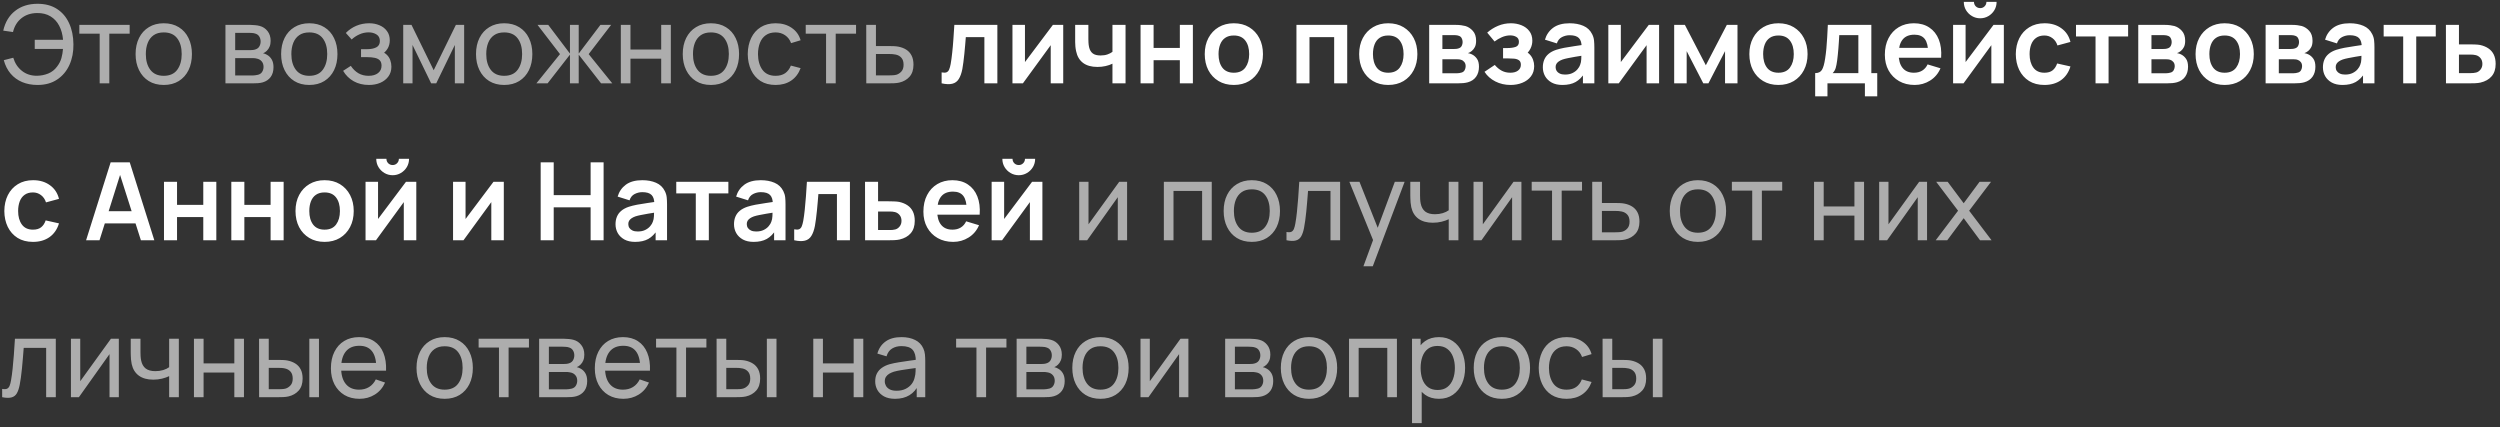
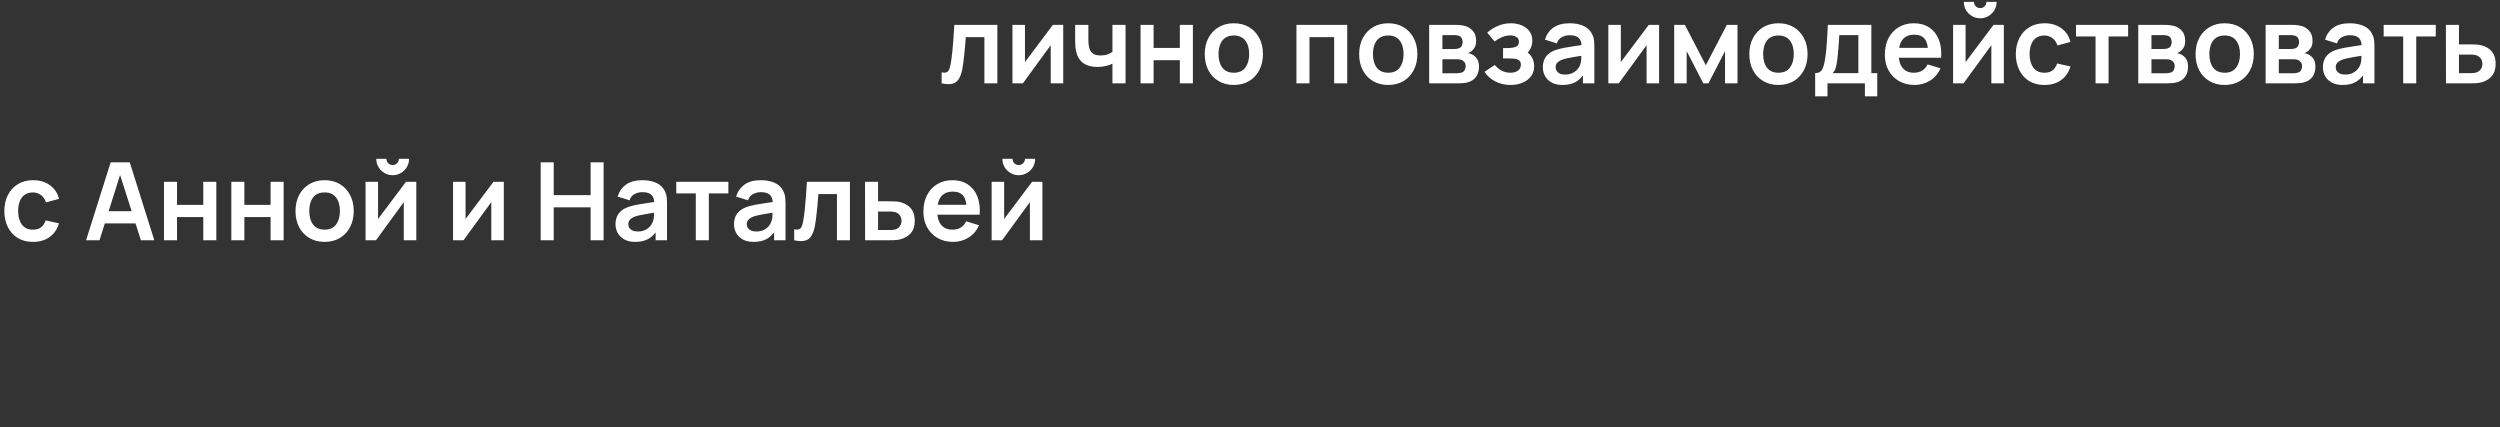
<svg xmlns="http://www.w3.org/2000/svg" width="462" height="79" viewBox="0 0 462 79" fill="none">
  <rect x="0" y="0" width="462" height="79" fill="#333333" stroke="none" />
-   <path d="M6.94 15.7C5.893 15.7 4.947 15.523 4.1 15.17C3.26 14.817 2.55 14.3 1.97 13.62C1.39 12.94 0.967 12.107 0.7 11.12L2.45 10.67C2.757 11.69 3.297 12.503 4.07 13.11C4.843 13.717 5.77 14.013 6.85 14C7.59 13.987 8.283 13.847 8.93 13.58C9.583 13.307 10.12 12.883 10.54 12.31C10.927 11.81 11.197 11.287 11.35 10.74C11.503 10.187 11.6 9.62 11.64 9.04H6.42V7.35H11.65C11.57 6.37 11.333 5.507 10.94 4.76C10.553 4.013 10.017 3.433 9.33 3.02C8.65 2.6 7.823 2.397 6.85 2.41C5.703 2.423 4.74 2.743 3.96 3.37C3.18 3.99 2.66 4.84 2.4 5.92L0.6 5.66C0.96 4.08 1.697 2.86 2.81 2C3.923 1.133 5.3 0.7 6.94 0.7C8.34 0.7 9.53 1.013 10.51 1.64C11.49 2.267 12.24 3.143 12.76 4.27C13.287 5.397 13.557 6.707 13.57 8.2C13.59 9.6 13.343 10.867 12.83 12C12.317 13.133 11.56 14.033 10.56 14.7C9.567 15.367 8.36 15.7 6.94 15.7ZM18.42 15.4V6.22H14.66V4.6H23.96V6.22H20.2V15.4H18.42ZM30.258 15.7C29.184 15.7 28.258 15.457 27.478 14.97C26.704 14.483 26.108 13.81 25.688 12.95C25.268 12.09 25.058 11.103 25.058 9.99C25.058 8.857 25.271 7.863 25.698 7.01C26.125 6.157 26.728 5.493 27.508 5.02C28.288 4.54 29.204 4.3 30.258 4.3C31.338 4.3 32.268 4.543 33.048 5.03C33.828 5.51 34.425 6.18 34.838 7.04C35.258 7.893 35.468 8.877 35.468 9.99C35.468 11.117 35.258 12.11 34.838 12.97C34.418 13.823 33.818 14.493 33.038 14.98C32.258 15.46 31.331 15.7 30.258 15.7ZM30.258 14.01C31.378 14.01 32.211 13.637 32.758 12.89C33.304 12.143 33.578 11.177 33.578 9.99C33.578 8.77 33.301 7.8 32.748 7.08C32.194 6.353 31.364 5.99 30.258 5.99C29.505 5.99 28.884 6.16 28.398 6.5C27.911 6.84 27.548 7.31 27.308 7.91C27.068 8.51 26.948 9.203 26.948 9.99C26.948 11.203 27.228 12.177 27.788 12.91C28.348 13.643 29.171 14.01 30.258 14.01ZM41.663 15.4V4.6H46.263C46.537 4.6 46.83 4.617 47.143 4.65C47.463 4.677 47.753 4.727 48.013 4.8C48.593 4.953 49.07 5.27 49.443 5.75C49.823 6.223 50.013 6.823 50.013 7.55C50.013 7.957 49.95 8.31 49.823 8.61C49.703 8.91 49.53 9.17 49.303 9.39C49.203 9.49 49.093 9.58 48.973 9.66C48.853 9.74 48.733 9.803 48.613 9.85C48.847 9.89 49.083 9.98 49.323 10.12C49.703 10.327 50 10.617 50.213 10.99C50.433 11.363 50.543 11.84 50.543 12.42C50.543 13.153 50.367 13.76 50.013 14.24C49.66 14.713 49.173 15.04 48.553 15.22C48.293 15.293 48.007 15.343 47.693 15.37C47.38 15.39 47.077 15.4 46.783 15.4H41.663ZM43.463 13.95H46.683C46.823 13.95 46.99 13.937 47.183 13.91C47.383 13.883 47.56 13.85 47.713 13.81C48.06 13.71 48.31 13.523 48.463 13.25C48.623 12.977 48.703 12.68 48.703 12.36C48.703 11.933 48.583 11.587 48.343 11.32C48.11 11.053 47.8 10.887 47.413 10.82C47.273 10.78 47.12 10.757 46.953 10.75C46.793 10.743 46.65 10.74 46.523 10.74H43.463V13.95ZM43.463 9.27H46.143C46.33 9.27 46.527 9.26 46.733 9.24C46.94 9.213 47.12 9.17 47.273 9.11C47.58 8.997 47.803 8.81 47.943 8.55C48.09 8.283 48.163 7.993 48.163 7.68C48.163 7.333 48.083 7.03 47.923 6.77C47.77 6.503 47.533 6.32 47.213 6.22C47 6.14 46.76 6.097 46.493 6.09C46.233 6.077 46.067 6.07 45.993 6.07H43.463V9.27ZM57.152 15.7C56.079 15.7 55.152 15.457 54.372 14.97C53.599 14.483 53.002 13.81 52.582 12.95C52.162 12.09 51.952 11.103 51.952 9.99C51.952 8.857 52.166 7.863 52.592 7.01C53.019 6.157 53.622 5.493 54.402 5.02C55.182 4.54 56.099 4.3 57.152 4.3C58.232 4.3 59.162 4.543 59.942 5.03C60.722 5.51 61.319 6.18 61.732 7.04C62.152 7.893 62.362 8.877 62.362 9.99C62.362 11.117 62.152 12.11 61.732 12.97C61.312 13.823 60.712 14.493 59.932 14.98C59.152 15.46 58.226 15.7 57.152 15.7ZM57.152 14.01C58.272 14.01 59.106 13.637 59.652 12.89C60.199 12.143 60.472 11.177 60.472 9.99C60.472 8.77 60.196 7.8 59.642 7.08C59.089 6.353 58.259 5.99 57.152 5.99C56.399 5.99 55.779 6.16 55.292 6.5C54.806 6.84 54.442 7.31 54.202 7.91C53.962 8.51 53.842 9.203 53.842 9.99C53.842 11.203 54.122 12.177 54.682 12.91C55.242 13.643 56.066 14.01 57.152 14.01ZM68.18 15.7C67.114 15.7 66.17 15.47 65.35 15.01C64.53 14.543 63.883 13.903 63.41 13.09L64.83 12.17C65.224 12.763 65.694 13.22 66.24 13.54C66.787 13.853 67.41 14.01 68.11 14.01C68.844 14.01 69.427 13.843 69.86 13.51C70.293 13.17 70.51 12.713 70.51 12.14C70.51 11.713 70.403 11.387 70.19 11.16C69.977 10.933 69.67 10.777 69.27 10.69C68.87 10.603 68.394 10.56 67.84 10.56H66.72V9.09H67.83C68.53 9.09 69.1 8.977 69.54 8.75C69.98 8.523 70.2 8.137 70.2 7.59C70.2 7.03 69.993 6.623 69.58 6.37C69.174 6.11 68.687 5.98 68.12 5.98C67.52 5.98 66.947 6.107 66.4 6.36C65.853 6.607 65.383 6.92 64.99 7.3L63.91 6.09C64.47 5.517 65.114 5.077 65.84 4.77C66.573 4.457 67.37 4.3 68.23 4.3C68.924 4.3 69.557 4.423 70.13 4.67C70.71 4.91 71.17 5.267 71.51 5.74C71.857 6.207 72.03 6.777 72.03 7.45C72.03 8.023 71.897 8.533 71.63 8.98C71.364 9.427 70.97 9.817 70.45 10.15L70.38 9.52C70.82 9.627 71.183 9.823 71.47 10.11C71.763 10.39 71.98 10.723 72.12 11.11C72.26 11.497 72.33 11.9 72.33 12.32C72.33 13.027 72.144 13.633 71.77 14.14C71.403 14.64 70.907 15.027 70.28 15.3C69.653 15.567 68.954 15.7 68.18 15.7ZM74.515 15.4V4.6H76.045L80.145 12.98L84.245 4.6H85.775V15.4H84.055V8.31L80.615 15.4H79.675L76.235 8.31V15.4H74.515ZM93.168 15.7C92.095 15.7 91.168 15.457 90.388 14.97C89.615 14.483 89.018 13.81 88.598 12.95C88.178 12.09 87.968 11.103 87.968 9.99C87.968 8.857 88.181 7.863 88.608 7.01C89.035 6.157 89.638 5.493 90.418 5.02C91.198 4.54 92.115 4.3 93.168 4.3C94.248 4.3 95.178 4.543 95.958 5.03C96.738 5.51 97.335 6.18 97.748 7.04C98.168 7.893 98.378 8.877 98.378 9.99C98.378 11.117 98.168 12.11 97.748 12.97C97.328 13.823 96.728 14.493 95.948 14.98C95.168 15.46 94.241 15.7 93.168 15.7ZM93.168 14.01C94.288 14.01 95.121 13.637 95.668 12.89C96.215 12.143 96.488 11.177 96.488 9.99C96.488 8.77 96.211 7.8 95.658 7.08C95.105 6.353 94.275 5.99 93.168 5.99C92.415 5.99 91.795 6.16 91.308 6.5C90.821 6.84 90.458 7.31 90.218 7.91C89.978 8.51 89.858 9.203 89.858 9.99C89.858 11.203 90.138 12.177 90.698 12.91C91.258 13.643 92.081 14.01 93.168 14.01ZM99.126 15.4L103.486 10L99.336 4.6H101.316L105.326 9.9V4.6H106.946V9.9L110.956 4.6H112.936L108.786 10L113.146 15.4H111.076L106.946 10.1V15.4H105.326V10.1L101.196 15.4H99.126ZM114.73 15.4V4.6H116.51V9.15H122.19V4.6H123.97V15.4H122.19V10.84H116.51V15.4H114.73ZM131.371 15.7C130.298 15.7 129.371 15.457 128.591 14.97C127.818 14.483 127.221 13.81 126.801 12.95C126.381 12.09 126.171 11.103 126.171 9.99C126.171 8.857 126.384 7.863 126.811 7.01C127.238 6.157 127.841 5.493 128.621 5.02C129.401 4.54 130.318 4.3 131.371 4.3C132.451 4.3 133.381 4.543 134.161 5.03C134.941 5.51 135.538 6.18 135.951 7.04C136.371 7.893 136.581 8.877 136.581 9.99C136.581 11.117 136.371 12.11 135.951 12.97C135.531 13.823 134.931 14.493 134.151 14.98C133.371 15.46 132.444 15.7 131.371 15.7ZM131.371 14.01C132.491 14.01 133.324 13.637 133.871 12.89C134.418 12.143 134.691 11.177 134.691 9.99C134.691 8.77 134.414 7.8 133.861 7.08C133.308 6.353 132.478 5.99 131.371 5.99C130.618 5.99 129.998 6.16 129.511 6.5C129.024 6.84 128.661 7.31 128.421 7.91C128.181 8.51 128.061 9.203 128.061 9.99C128.061 11.203 128.341 12.177 128.901 12.91C129.461 13.643 130.284 14.01 131.371 14.01ZM143.333 15.7C142.239 15.7 141.309 15.457 140.543 14.97C139.783 14.477 139.203 13.8 138.803 12.94C138.403 12.08 138.196 11.1 138.183 10C138.196 8.873 138.406 7.883 138.813 7.03C139.226 6.17 139.816 5.5 140.583 5.02C141.349 4.54 142.273 4.3 143.353 4.3C144.493 4.3 145.473 4.58 146.293 5.14C147.119 5.7 147.673 6.467 147.953 7.44L146.193 7.97C145.966 7.343 145.596 6.857 145.083 6.51C144.576 6.163 143.993 5.99 143.333 5.99C142.593 5.99 141.983 6.163 141.503 6.51C141.023 6.85 140.666 7.323 140.433 7.93C140.199 8.53 140.079 9.22 140.073 10C140.086 11.2 140.363 12.17 140.903 12.91C141.449 13.643 142.259 14.01 143.333 14.01C144.039 14.01 144.626 13.85 145.093 13.53C145.559 13.203 145.913 12.733 146.153 12.12L147.953 12.59C147.579 13.597 146.996 14.367 146.203 14.9C145.409 15.433 144.453 15.7 143.333 15.7ZM152.658 15.4V6.22H148.898V4.6H158.198V6.22H154.438V15.4H152.658ZM160.091 15.4L160.081 4.6H161.871V8.51H164.201C164.515 8.51 164.835 8.517 165.161 8.53C165.488 8.543 165.771 8.573 166.011 8.62C166.571 8.727 167.061 8.913 167.481 9.18C167.901 9.447 168.228 9.81 168.461 10.27C168.695 10.723 168.811 11.287 168.811 11.96C168.811 12.893 168.568 13.633 168.081 14.18C167.601 14.72 166.971 15.08 166.191 15.26C165.925 15.32 165.618 15.36 165.271 15.38C164.931 15.393 164.608 15.4 164.301 15.4H160.091ZM161.871 13.93H164.331C164.531 13.93 164.755 13.923 165.001 13.91C165.248 13.897 165.468 13.863 165.661 13.81C166.001 13.71 166.305 13.513 166.571 13.22C166.845 12.927 166.981 12.507 166.981 11.96C166.981 11.407 166.848 10.98 166.581 10.68C166.321 10.38 165.978 10.183 165.551 10.09C165.358 10.043 165.155 10.013 164.941 10C164.728 9.987 164.525 9.98 164.331 9.98H161.871V13.93ZM208.287 33.6V44.4H206.567V36.44L200.907 44.4H199.437V33.6H201.157V41.45L206.827 33.6H208.287ZM215.081 44.4V33.6H223.931V44.4H222.151V35.29H216.861V44.4H215.081ZM231.332 44.7C230.259 44.7 229.332 44.457 228.552 43.97C227.779 43.483 227.182 42.81 226.762 41.95C226.342 41.09 226.132 40.103 226.132 38.99C226.132 37.857 226.345 36.863 226.772 36.01C227.199 35.157 227.802 34.493 228.582 34.02C229.362 33.54 230.279 33.3 231.332 33.3C232.412 33.3 233.342 33.543 234.122 34.03C234.902 34.51 235.499 35.18 235.912 36.04C236.332 36.893 236.542 37.877 236.542 38.99C236.542 40.117 236.332 41.11 235.912 41.97C235.492 42.823 234.892 43.493 234.112 43.98C233.332 44.46 232.405 44.7 231.332 44.7ZM231.332 43.01C232.452 43.01 233.285 42.637 233.832 41.89C234.379 41.143 234.652 40.177 234.652 38.99C234.652 37.77 234.375 36.8 233.822 36.08C233.269 35.353 232.439 34.99 231.332 34.99C230.579 34.99 229.959 35.16 229.472 35.5C228.985 35.84 228.622 36.31 228.382 36.91C228.142 37.51 228.022 38.203 228.022 38.99C228.022 40.203 228.302 41.177 228.862 41.91C229.422 42.643 230.245 43.01 231.332 43.01ZM237.744 44.4V42.87C238.144 42.943 238.447 42.93 238.654 42.83C238.867 42.723 239.024 42.54 239.124 42.28C239.23 42.013 239.317 41.68 239.384 41.28C239.497 40.647 239.594 39.94 239.674 39.16C239.76 38.38 239.837 37.527 239.904 36.6C239.977 35.667 240.044 34.667 240.104 33.6H247.654V44.4H245.874V35.29H241.724C241.684 35.903 241.634 36.533 241.574 37.18C241.52 37.827 241.464 38.457 241.404 39.07C241.344 39.677 241.277 40.243 241.204 40.77C241.137 41.29 241.064 41.74 240.984 42.12C240.857 42.773 240.68 43.297 240.454 43.69C240.227 44.077 239.9 44.327 239.474 44.44C239.047 44.56 238.47 44.547 237.744 44.4ZM251.963 49.2L254.053 43.52L254.083 45.2L249.363 33.6H251.233L254.933 42.93H254.293L257.763 33.6H259.572L253.693 49.2H251.963ZM267.724 44.4V40.51C267.364 40.69 266.928 40.843 266.414 40.97C265.908 41.097 265.364 41.16 264.784 41.16C263.684 41.16 262.798 40.913 262.124 40.42C261.451 39.927 261.011 39.217 260.804 38.29C260.744 38.01 260.701 37.72 260.674 37.42C260.654 37.12 260.641 36.847 260.634 36.6C260.628 36.353 260.624 36.173 260.624 36.06V33.6H262.424V36.06C262.424 36.253 262.431 36.493 262.444 36.78C262.458 37.06 262.491 37.333 262.544 37.6C262.678 38.26 262.954 38.757 263.374 39.09C263.801 39.423 264.401 39.59 265.174 39.59C265.694 39.59 266.174 39.523 266.614 39.39C267.054 39.257 267.424 39.08 267.724 38.86V33.6H269.514V44.4H267.724ZM281.158 33.6V44.4H279.438V36.44L273.778 44.4H272.308V33.6H274.028V41.45L279.698 33.6H281.158ZM286.819 44.4V35.22H283.059V33.6H292.359V35.22H288.599V44.4H286.819ZM294.252 44.4L294.242 33.6H296.032V37.51H298.362C298.675 37.51 298.995 37.517 299.322 37.53C299.648 37.543 299.932 37.573 300.172 37.62C300.732 37.727 301.222 37.913 301.642 38.18C302.062 38.447 302.388 38.81 302.622 39.27C302.855 39.723 302.972 40.287 302.972 40.96C302.972 41.893 302.728 42.633 302.242 43.18C301.762 43.72 301.132 44.08 300.352 44.26C300.085 44.32 299.778 44.36 299.432 44.38C299.092 44.393 298.768 44.4 298.462 44.4H294.252ZM296.032 42.93H298.492C298.692 42.93 298.915 42.923 299.162 42.91C299.408 42.897 299.628 42.863 299.822 42.81C300.162 42.71 300.465 42.513 300.732 42.22C301.005 41.927 301.142 41.507 301.142 40.96C301.142 40.407 301.008 39.98 300.742 39.68C300.482 39.38 300.138 39.183 299.712 39.09C299.518 39.043 299.315 39.013 299.102 39C298.888 38.987 298.685 38.98 298.492 38.98H296.032V42.93ZM313.773 44.7C312.7 44.7 311.773 44.457 310.993 43.97C310.22 43.483 309.623 42.81 309.203 41.95C308.783 41.09 308.573 40.103 308.573 38.99C308.573 37.857 308.787 36.863 309.213 36.01C309.64 35.157 310.243 34.493 311.023 34.02C311.803 33.54 312.72 33.3 313.773 33.3C314.853 33.3 315.783 33.543 316.563 34.03C317.343 34.51 317.94 35.18 318.353 36.04C318.773 36.893 318.983 37.877 318.983 38.99C318.983 40.117 318.773 41.11 318.353 41.97C317.933 42.823 317.333 43.493 316.553 43.98C315.773 44.46 314.847 44.7 313.773 44.7ZM313.773 43.01C314.893 43.01 315.727 42.637 316.273 41.89C316.82 41.143 317.093 40.177 317.093 38.99C317.093 37.77 316.817 36.8 316.263 36.08C315.71 35.353 314.88 34.99 313.773 34.99C313.02 34.99 312.4 35.16 311.913 35.5C311.427 35.84 311.063 36.31 310.823 36.91C310.583 37.51 310.463 38.203 310.463 38.99C310.463 40.203 310.743 41.177 311.303 41.91C311.863 42.643 312.687 43.01 313.773 43.01ZM323.811 44.4V35.22H320.051V33.6H329.351V35.22H325.591V44.4H323.811ZM335.238 44.4V33.6H337.018V38.15H342.698V33.6H344.478V44.4H342.698V39.84H337.018V44.4H335.238ZM356.119 33.6V44.4H354.399V36.44L348.739 44.4H347.269V33.6H348.989V41.45L354.659 33.6H356.119ZM357.72 44.4L361.85 38.94L357.81 33.6H359.93L362.89 37.56L365.82 33.6H367.94L363.9 38.94L368.04 44.4H365.91L362.89 40.32L359.85 44.4H357.72ZM0.4 73.4V71.87C0.8 71.943 1.103 71.93 1.31 71.83C1.523 71.723 1.68 71.54 1.78 71.28C1.887 71.013 1.973 70.68 2.04 70.28C2.153 69.647 2.25 68.94 2.33 68.16C2.417 67.38 2.493 66.527 2.56 65.6C2.633 64.667 2.7 63.667 2.76 62.6H10.31V73.4H8.53V64.29H4.38C4.34 64.903 4.29 65.533 4.23 66.18C4.177 66.827 4.12 67.457 4.06 68.07C4 68.677 3.933 69.243 3.86 69.77C3.793 70.29 3.72 70.74 3.64 71.12C3.513 71.773 3.337 72.297 3.11 72.69C2.883 73.077 2.557 73.327 2.13 73.44C1.703 73.56 1.127 73.547 0.4 73.4ZM21.959 62.6V73.4H20.239V65.44L14.579 73.4H13.109V62.6H14.829V70.45L20.499 62.6H21.959ZM31.259 73.4V69.51C30.899 69.69 30.463 69.843 29.949 69.97C29.443 70.097 28.899 70.16 28.319 70.16C27.219 70.16 26.333 69.913 25.659 69.42C24.986 68.927 24.546 68.217 24.339 67.29C24.279 67.01 24.236 66.72 24.209 66.42C24.189 66.12 24.176 65.847 24.169 65.6C24.163 65.353 24.159 65.173 24.159 65.06V62.6H25.959V65.06C25.959 65.253 25.966 65.493 25.979 65.78C25.993 66.06 26.026 66.333 26.079 66.6C26.213 67.26 26.489 67.757 26.909 68.09C27.336 68.423 27.936 68.59 28.709 68.59C29.229 68.59 29.709 68.523 30.149 68.39C30.589 68.257 30.959 68.08 31.259 67.86V62.6H33.049V73.4H31.259ZM35.843 73.4V62.6H37.623V67.15H43.303V62.6H45.083V73.4H43.303V68.84H37.623V73.4H35.843ZM47.884 73.4L47.874 62.6H49.664V66.51H51.314C51.628 66.51 51.948 66.517 52.274 66.53C52.601 66.543 52.884 66.573 53.124 66.62C53.684 66.733 54.174 66.923 54.594 67.19C55.014 67.457 55.341 67.817 55.574 68.27C55.808 68.723 55.924 69.287 55.924 69.96C55.924 70.893 55.681 71.633 55.194 72.18C54.714 72.72 54.084 73.08 53.304 73.26C53.038 73.32 52.731 73.36 52.384 73.38C52.044 73.393 51.721 73.4 51.414 73.4H47.884ZM49.664 71.93H51.444C51.644 71.93 51.868 71.923 52.114 71.91C52.361 71.897 52.581 71.863 52.774 71.81C53.114 71.71 53.418 71.513 53.684 71.22C53.958 70.927 54.094 70.507 54.094 69.96C54.094 69.407 53.961 68.98 53.694 68.68C53.434 68.38 53.091 68.183 52.664 68.09C52.471 68.043 52.268 68.013 52.054 68C51.841 67.987 51.638 67.98 51.444 67.98H49.664V71.93ZM57.164 73.4V62.6H58.944V73.4H57.164ZM66.432 73.7C65.372 73.7 64.445 73.467 63.652 73C62.865 72.527 62.252 71.87 61.812 71.03C61.372 70.183 61.152 69.197 61.152 68.07C61.152 66.89 61.368 65.87 61.802 65.01C62.235 64.143 62.838 63.477 63.612 63.01C64.392 62.537 65.305 62.3 66.352 62.3C67.438 62.3 68.362 62.55 69.122 63.05C69.888 63.55 70.462 64.263 70.842 65.19C71.228 66.117 71.395 67.22 71.342 68.5H69.542V67.86C69.522 66.533 69.252 65.543 68.732 64.89C68.212 64.23 67.438 63.9 66.412 63.9C65.312 63.9 64.475 64.253 63.902 64.96C63.328 65.667 63.042 66.68 63.042 68C63.042 69.273 63.328 70.26 63.902 70.96C64.475 71.66 65.292 72.01 66.352 72.01C67.065 72.01 67.685 71.847 68.212 71.52C68.738 71.193 69.152 70.723 69.452 70.11L71.162 70.7C70.742 71.653 70.108 72.393 69.262 72.92C68.422 73.44 67.478 73.7 66.432 73.7ZM62.442 68.5V67.07H70.422V68.5H62.442ZM82.172 73.7C81.099 73.7 80.172 73.457 79.392 72.97C78.618 72.483 78.022 71.81 77.602 70.95C77.182 70.09 76.972 69.103 76.972 67.99C76.972 66.857 77.185 65.863 77.612 65.01C78.038 64.157 78.642 63.493 79.422 63.02C80.202 62.54 81.118 62.3 82.172 62.3C83.252 62.3 84.182 62.543 84.962 63.03C85.742 63.51 86.338 64.18 86.752 65.04C87.172 65.893 87.382 66.877 87.382 67.99C87.382 69.117 87.172 70.11 86.752 70.97C86.332 71.823 85.732 72.493 84.952 72.98C84.172 73.46 83.245 73.7 82.172 73.7ZM82.172 72.01C83.292 72.01 84.125 71.637 84.672 70.89C85.219 70.143 85.492 69.177 85.492 67.99C85.492 66.77 85.215 65.8 84.662 65.08C84.109 64.353 83.278 63.99 82.172 63.99C81.418 63.99 80.799 64.16 80.312 64.5C79.825 64.84 79.462 65.31 79.222 65.91C78.982 66.51 78.862 67.203 78.862 67.99C78.862 69.203 79.142 70.177 79.702 70.91C80.262 71.643 81.085 72.01 82.172 72.01ZM92.209 73.4V64.22H88.449V62.6H97.749V64.22H93.989V73.4H92.209ZM99.632 73.4V62.6H104.232C104.506 62.6 104.799 62.617 105.112 62.65C105.432 62.677 105.722 62.727 105.982 62.8C106.562 62.953 107.039 63.27 107.412 63.75C107.792 64.223 107.982 64.823 107.982 65.55C107.982 65.957 107.919 66.31 107.792 66.61C107.672 66.91 107.499 67.17 107.272 67.39C107.172 67.49 107.062 67.58 106.942 67.66C106.822 67.74 106.702 67.803 106.582 67.85C106.816 67.89 107.052 67.98 107.292 68.12C107.672 68.327 107.969 68.617 108.182 68.99C108.402 69.363 108.512 69.84 108.512 70.42C108.512 71.153 108.336 71.76 107.982 72.24C107.629 72.713 107.142 73.04 106.522 73.22C106.262 73.293 105.976 73.343 105.662 73.37C105.349 73.39 105.046 73.4 104.752 73.4H99.632ZM101.432 71.95H104.652C104.792 71.95 104.959 71.937 105.152 71.91C105.352 71.883 105.529 71.85 105.682 71.81C106.029 71.71 106.279 71.523 106.432 71.25C106.592 70.977 106.672 70.68 106.672 70.36C106.672 69.933 106.552 69.587 106.312 69.32C106.079 69.053 105.769 68.887 105.382 68.82C105.242 68.78 105.089 68.757 104.922 68.75C104.762 68.743 104.619 68.74 104.492 68.74H101.432V71.95ZM101.432 67.27H104.112C104.299 67.27 104.496 67.26 104.702 67.24C104.909 67.213 105.089 67.17 105.242 67.11C105.549 66.997 105.772 66.81 105.912 66.55C106.059 66.283 106.132 65.993 106.132 65.68C106.132 65.333 106.052 65.03 105.892 64.77C105.739 64.503 105.502 64.32 105.182 64.22C104.969 64.14 104.729 64.097 104.462 64.09C104.202 64.077 104.036 64.07 103.962 64.07H101.432V67.27ZM115.201 73.7C114.141 73.7 113.214 73.467 112.421 73C111.634 72.527 111.021 71.87 110.581 71.03C110.141 70.183 109.921 69.197 109.921 68.07C109.921 66.89 110.138 65.87 110.571 65.01C111.004 64.143 111.608 63.477 112.381 63.01C113.161 62.537 114.074 62.3 115.121 62.3C116.208 62.3 117.131 62.55 117.891 63.05C118.658 63.55 119.231 64.263 119.611 65.19C119.998 66.117 120.164 67.22 120.111 68.5H118.311V67.86C118.291 66.533 118.021 65.543 117.501 64.89C116.981 64.23 116.208 63.9 115.181 63.9C114.081 63.9 113.244 64.253 112.671 64.96C112.098 65.667 111.811 66.68 111.811 68C111.811 69.273 112.098 70.26 112.671 70.96C113.244 71.66 114.061 72.01 115.121 72.01C115.834 72.01 116.454 71.847 116.981 71.52C117.508 71.193 117.921 70.723 118.221 70.11L119.931 70.7C119.511 71.653 118.878 72.393 118.031 72.92C117.191 73.44 116.248 73.7 115.201 73.7ZM111.211 68.5V67.07H119.191V68.5H111.211ZM125.002 73.4V64.22H121.242V62.6H130.542V64.22H126.782V73.4H125.002ZM132.435 73.4L132.425 62.6H134.215V66.51H135.865C136.178 66.51 136.498 66.517 136.825 66.53C137.152 66.543 137.435 66.573 137.675 66.62C138.235 66.733 138.725 66.923 139.145 67.19C139.565 67.457 139.892 67.817 140.125 68.27C140.358 68.723 140.475 69.287 140.475 69.96C140.475 70.893 140.232 71.633 139.745 72.18C139.265 72.72 138.635 73.08 137.855 73.26C137.588 73.32 137.282 73.36 136.935 73.38C136.595 73.393 136.272 73.4 135.965 73.4H132.435ZM134.215 71.93H135.995C136.195 71.93 136.418 71.923 136.665 71.91C136.912 71.897 137.132 71.863 137.325 71.81C137.665 71.71 137.968 71.513 138.235 71.22C138.508 70.927 138.645 70.507 138.645 69.96C138.645 69.407 138.512 68.98 138.245 68.68C137.985 68.38 137.642 68.183 137.215 68.09C137.022 68.043 136.818 68.013 136.605 68C136.392 67.987 136.188 67.98 135.995 67.98H134.215V71.93ZM141.715 73.4V62.6H143.495V73.4H141.715ZM150.296 73.4V62.6H152.076V67.15H157.756V62.6H159.536V73.4H157.756V68.84H152.076V73.4H150.296ZM165.408 73.7C164.601 73.7 163.924 73.553 163.378 73.26C162.838 72.96 162.428 72.567 162.148 72.08C161.874 71.593 161.738 71.06 161.738 70.48C161.738 69.913 161.844 69.423 162.058 69.01C162.278 68.59 162.584 68.243 162.978 67.97C163.371 67.69 163.841 67.47 164.388 67.31C164.901 67.17 165.474 67.05 166.108 66.95C166.748 66.843 167.394 66.747 168.048 66.66C168.701 66.573 169.311 66.49 169.878 66.41L169.238 66.78C169.258 65.82 169.064 65.11 168.658 64.65C168.258 64.19 167.564 63.96 166.578 63.96C165.924 63.96 165.351 64.11 164.858 64.41C164.371 64.703 164.028 65.183 163.828 65.85L162.138 65.34C162.398 64.393 162.901 63.65 163.648 63.11C164.394 62.57 165.378 62.3 166.598 62.3C167.578 62.3 168.418 62.477 169.118 62.83C169.824 63.177 170.331 63.703 170.638 64.41C170.791 64.743 170.888 65.107 170.928 65.5C170.968 65.887 170.987 66.293 170.987 66.72V73.4H169.408V70.81L169.778 71.05C169.371 71.923 168.801 72.583 168.068 73.03C167.341 73.477 166.454 73.7 165.408 73.7ZM165.678 72.21C166.318 72.21 166.871 72.097 167.338 71.87C167.811 71.637 168.191 71.333 168.478 70.96C168.764 70.58 168.951 70.167 169.038 69.72C169.138 69.387 169.191 69.017 169.198 68.61C169.211 68.197 169.218 67.88 169.218 67.66L169.838 67.93C169.258 68.01 168.688 68.087 168.128 68.16C167.568 68.233 167.038 68.313 166.538 68.4C166.038 68.48 165.588 68.577 165.188 68.69C164.894 68.783 164.618 68.903 164.358 69.05C164.104 69.197 163.898 69.387 163.738 69.62C163.584 69.847 163.507 70.13 163.507 70.47C163.507 70.763 163.581 71.043 163.728 71.31C163.881 71.577 164.114 71.793 164.428 71.96C164.748 72.127 165.164 72.21 165.678 72.21ZM180.451 73.4V64.22H176.691V62.6H185.991V64.22H182.231V73.4H180.451ZM187.874 73.4V62.6H192.474C192.748 62.6 193.041 62.617 193.354 62.65C193.674 62.677 193.964 62.727 194.224 62.8C194.804 62.953 195.281 63.27 195.654 63.75C196.034 64.223 196.224 64.823 196.224 65.55C196.224 65.957 196.161 66.31 196.034 66.61C195.914 66.91 195.741 67.17 195.514 67.39C195.414 67.49 195.304 67.58 195.184 67.66C195.064 67.74 194.944 67.803 194.824 67.85C195.058 67.89 195.294 67.98 195.534 68.12C195.914 68.327 196.211 68.617 196.424 68.99C196.644 69.363 196.754 69.84 196.754 70.42C196.754 71.153 196.578 71.76 196.224 72.24C195.871 72.713 195.384 73.04 194.764 73.22C194.504 73.293 194.218 73.343 193.904 73.37C193.591 73.39 193.288 73.4 192.994 73.4H187.874ZM189.674 71.95H192.894C193.034 71.95 193.201 71.937 193.394 71.91C193.594 71.883 193.771 71.85 193.924 71.81C194.271 71.71 194.521 71.523 194.674 71.25C194.834 70.977 194.914 70.68 194.914 70.36C194.914 69.933 194.794 69.587 194.554 69.32C194.321 69.053 194.011 68.887 193.624 68.82C193.484 68.78 193.331 68.757 193.164 68.75C193.004 68.743 192.861 68.74 192.734 68.74H189.674V71.95ZM189.674 67.27H192.354C192.541 67.27 192.738 67.26 192.944 67.24C193.151 67.213 193.331 67.17 193.484 67.11C193.791 66.997 194.014 66.81 194.154 66.55C194.301 66.283 194.374 65.993 194.374 65.68C194.374 65.333 194.294 65.03 194.134 64.77C193.981 64.503 193.744 64.32 193.424 64.22C193.211 64.14 192.971 64.097 192.704 64.09C192.444 64.077 192.278 64.07 192.204 64.07H189.674V67.27ZM203.363 73.7C202.29 73.7 201.363 73.457 200.583 72.97C199.81 72.483 199.213 71.81 198.793 70.95C198.373 70.09 198.163 69.103 198.163 67.99C198.163 66.857 198.377 65.863 198.803 65.01C199.23 64.157 199.833 63.493 200.613 63.02C201.393 62.54 202.31 62.3 203.363 62.3C204.443 62.3 205.373 62.543 206.153 63.03C206.933 63.51 207.53 64.18 207.943 65.04C208.363 65.893 208.573 66.877 208.573 67.99C208.573 69.117 208.363 70.11 207.943 70.97C207.523 71.823 206.923 72.493 206.143 72.98C205.363 73.46 204.437 73.7 203.363 73.7ZM203.363 72.01C204.483 72.01 205.317 71.637 205.863 70.89C206.41 70.143 206.683 69.177 206.683 67.99C206.683 66.77 206.407 65.8 205.853 65.08C205.3 64.353 204.47 63.99 203.363 63.99C202.61 63.99 201.99 64.16 201.503 64.5C201.017 64.84 200.653 65.31 200.413 65.91C200.173 66.51 200.053 67.203 200.053 67.99C200.053 69.203 200.333 70.177 200.893 70.91C201.453 71.643 202.277 72.01 203.363 72.01ZM219.615 62.6V73.4H217.895V65.44L212.235 73.4H210.765V62.6H212.485V70.45L218.155 62.6H219.615ZM226.41 73.4V62.6H231.01C231.283 62.6 231.576 62.617 231.89 62.65C232.21 62.677 232.5 62.727 232.76 62.8C233.34 62.953 233.816 63.27 234.19 63.75C234.57 64.223 234.76 64.823 234.76 65.55C234.76 65.957 234.696 66.31 234.57 66.61C234.45 66.91 234.276 67.17 234.05 67.39C233.95 67.49 233.84 67.58 233.72 67.66C233.6 67.74 233.48 67.803 233.36 67.85C233.593 67.89 233.83 67.98 234.07 68.12C234.45 68.327 234.746 68.617 234.96 68.99C235.18 69.363 235.29 69.84 235.29 70.42C235.29 71.153 235.113 71.76 234.76 72.24C234.406 72.713 233.92 73.04 233.3 73.22C233.04 73.293 232.753 73.343 232.44 73.37C232.126 73.39 231.823 73.4 231.53 73.4H226.41ZM228.21 71.95H231.43C231.57 71.95 231.736 71.937 231.93 71.91C232.13 71.883 232.306 71.85 232.46 71.81C232.806 71.71 233.056 71.523 233.21 71.25C233.37 70.977 233.45 70.68 233.45 70.36C233.45 69.933 233.33 69.587 233.09 69.32C232.856 69.053 232.546 68.887 232.16 68.82C232.02 68.78 231.866 68.757 231.7 68.75C231.54 68.743 231.396 68.74 231.27 68.74H228.21V71.95ZM228.21 67.27H230.89C231.076 67.27 231.273 67.26 231.48 67.24C231.686 67.213 231.866 67.17 232.02 67.11C232.326 66.997 232.55 66.81 232.69 66.55C232.836 66.283 232.91 65.993 232.91 65.68C232.91 65.333 232.83 65.03 232.67 64.77C232.516 64.503 232.28 64.32 231.96 64.22C231.746 64.14 231.506 64.097 231.24 64.09C230.98 64.077 230.813 64.07 230.74 64.07H228.21V67.27ZM241.898 73.7C240.825 73.7 239.898 73.457 239.118 72.97C238.345 72.483 237.748 71.81 237.328 70.95C236.908 70.09 236.698 69.103 236.698 67.99C236.698 66.857 236.912 65.863 237.338 65.01C237.765 64.157 238.368 63.493 239.148 63.02C239.928 62.54 240.845 62.3 241.898 62.3C242.978 62.3 243.908 62.543 244.688 63.03C245.468 63.51 246.065 64.18 246.478 65.04C246.898 65.893 247.108 66.877 247.108 67.99C247.108 69.117 246.898 70.11 246.478 70.97C246.058 71.823 245.458 72.493 244.678 72.98C243.898 73.46 242.972 73.7 241.898 73.7ZM241.898 72.01C243.018 72.01 243.852 71.637 244.398 70.89C244.945 70.143 245.218 69.177 245.218 67.99C245.218 66.77 244.942 65.8 244.388 65.08C243.835 64.353 243.005 63.99 241.898 63.99C241.145 63.99 240.525 64.16 240.038 64.5C239.552 64.84 239.188 65.31 238.948 65.91C238.708 66.51 238.588 67.203 238.588 67.99C238.588 69.203 238.868 70.177 239.428 70.91C239.988 71.643 240.812 72.01 241.898 72.01ZM249.3 73.4V62.6H258.15V73.4H256.37V64.29H251.08V73.4H249.3ZM265.911 73.7C264.897 73.7 264.044 73.45 263.351 72.95C262.657 72.443 262.131 71.76 261.771 70.9C261.417 70.033 261.241 69.063 261.241 67.99C261.241 66.903 261.417 65.93 261.771 65.07C262.131 64.21 262.657 63.533 263.351 63.04C264.051 62.547 264.907 62.3 265.921 62.3C266.921 62.3 267.781 62.55 268.501 63.05C269.227 63.543 269.784 64.22 270.171 65.08C270.557 65.94 270.751 66.91 270.751 67.99C270.751 69.07 270.557 70.04 270.171 70.9C269.784 71.76 269.227 72.443 268.501 72.95C267.781 73.45 266.917 73.7 265.911 73.7ZM260.941 78.2V62.6H262.531V70.55H262.731V78.2H260.941ZM265.691 72.07C266.404 72.07 266.994 71.89 267.461 71.53C267.927 71.17 268.277 70.683 268.511 70.07C268.744 69.45 268.861 68.757 268.861 67.99C268.861 67.23 268.744 66.543 268.511 65.93C268.284 65.317 267.931 64.83 267.451 64.47C266.977 64.11 266.374 63.93 265.641 63.93C264.941 63.93 264.361 64.103 263.901 64.45C263.441 64.79 263.097 65.267 262.871 65.88C262.644 66.487 262.531 67.19 262.531 67.99C262.531 68.777 262.641 69.48 262.861 70.1C263.087 70.713 263.434 71.197 263.901 71.55C264.367 71.897 264.964 72.07 265.691 72.07ZM277.543 73.7C276.47 73.7 275.543 73.457 274.763 72.97C273.99 72.483 273.393 71.81 272.973 70.95C272.553 70.09 272.343 69.103 272.343 67.99C272.343 66.857 272.556 65.863 272.983 65.01C273.41 64.157 274.013 63.493 274.793 63.02C275.573 62.54 276.49 62.3 277.543 62.3C278.623 62.3 279.553 62.543 280.333 63.03C281.113 63.51 281.71 64.18 282.123 65.04C282.543 65.893 282.753 66.877 282.753 67.99C282.753 69.117 282.543 70.11 282.123 70.97C281.703 71.823 281.103 72.493 280.323 72.98C279.543 73.46 278.616 73.7 277.543 73.7ZM277.543 72.01C278.663 72.01 279.496 71.637 280.043 70.89C280.59 70.143 280.863 69.177 280.863 67.99C280.863 66.77 280.586 65.8 280.033 65.08C279.48 64.353 278.65 63.99 277.543 63.99C276.79 63.99 276.17 64.16 275.683 64.5C275.196 64.84 274.833 65.31 274.593 65.91C274.353 66.51 274.233 67.203 274.233 67.99C274.233 69.203 274.513 70.177 275.073 70.91C275.633 71.643 276.456 72.01 277.543 72.01ZM289.505 73.7C288.411 73.7 287.481 73.457 286.715 72.97C285.955 72.477 285.375 71.8 284.975 70.94C284.575 70.08 284.368 69.1 284.355 68C284.368 66.873 284.578 65.883 284.985 65.03C285.398 64.17 285.988 63.5 286.755 63.02C287.521 62.54 288.445 62.3 289.525 62.3C290.665 62.3 291.645 62.58 292.465 63.14C293.291 63.7 293.845 64.467 294.125 65.44L292.365 65.97C292.138 65.343 291.768 64.857 291.255 64.51C290.748 64.163 290.165 63.99 289.505 63.99C288.765 63.99 288.155 64.163 287.675 64.51C287.195 64.85 286.838 65.323 286.605 65.93C286.371 66.53 286.251 67.22 286.245 68C286.258 69.2 286.535 70.17 287.075 70.91C287.621 71.643 288.431 72.01 289.505 72.01C290.211 72.01 290.798 71.85 291.265 71.53C291.731 71.203 292.085 70.733 292.325 70.12L294.125 70.59C293.751 71.597 293.168 72.367 292.375 72.9C291.581 73.433 290.625 73.7 289.505 73.7ZM296.166 73.4L296.156 62.6H297.946V66.51H299.596C299.909 66.51 300.229 66.517 300.556 66.53C300.882 66.543 301.166 66.573 301.406 66.62C301.966 66.733 302.456 66.923 302.876 67.19C303.296 67.457 303.622 67.817 303.856 68.27C304.089 68.723 304.206 69.287 304.206 69.96C304.206 70.893 303.962 71.633 303.476 72.18C302.996 72.72 302.366 73.08 301.586 73.26C301.319 73.32 301.012 73.36 300.666 73.38C300.326 73.393 300.002 73.4 299.696 73.4H296.166ZM297.946 71.93H299.726C299.926 71.93 300.149 71.923 300.396 71.91C300.642 71.897 300.862 71.863 301.056 71.81C301.396 71.71 301.699 71.513 301.966 71.22C302.239 70.927 302.376 70.507 302.376 69.96C302.376 69.407 302.242 68.98 301.976 68.68C301.716 68.38 301.372 68.183 300.946 68.09C300.752 68.043 300.549 68.013 300.336 68C300.122 67.987 299.919 67.98 299.726 67.98H297.946V71.93ZM305.446 73.4V62.6H307.226V73.4H305.446Z" fill="white" fill-opacity="0.6" />
  <path d="M174.013 15.4V13.38C174.407 13.453 174.71 13.447 174.923 13.36C175.137 13.267 175.297 13.093 175.403 12.84C175.51 12.587 175.603 12.25 175.683 11.83C175.79 11.237 175.883 10.553 175.963 9.78C176.05 9.007 176.123 8.18 176.183 7.3C176.25 6.42 176.31 5.52 176.363 4.6H184.313V15.4H181.913V6.86H178.483C178.45 7.293 178.41 7.78 178.363 8.32C178.317 8.853 178.267 9.393 178.213 9.94C178.16 10.487 178.1 11.007 178.033 11.5C177.973 11.987 177.91 12.403 177.843 12.75C177.69 13.53 177.47 14.147 177.183 14.6C176.903 15.053 176.51 15.343 176.003 15.47C175.497 15.603 174.833 15.58 174.013 15.4ZM196.483 4.6V15.4H194.173V8.35L189.033 15.4H187.103V4.6H189.413V11.47L194.573 4.6H196.483ZM205.581 15.4V11.77C205.207 11.957 204.781 12.103 204.301 12.21C203.827 12.317 203.331 12.37 202.811 12.37C201.697 12.37 200.807 12.12 200.141 11.62C199.481 11.12 199.054 10.393 198.861 9.44C198.801 9.167 198.757 8.883 198.731 8.59C198.711 8.29 198.697 8.02 198.691 7.78C198.691 7.533 198.691 7.347 198.691 7.22V4.6H201.131V7.22C201.131 7.367 201.137 7.583 201.151 7.87C201.164 8.15 201.201 8.43 201.261 8.71C201.387 9.243 201.617 9.633 201.951 9.88C202.284 10.127 202.761 10.25 203.381 10.25C203.861 10.25 204.284 10.187 204.651 10.06C205.017 9.933 205.327 9.773 205.581 9.58V4.6H208.001V15.4H205.581ZM210.775 15.4V4.6H213.185V8.86H218.035V4.6H220.445V15.4H218.035V11.12H213.185V15.4H210.775ZM228.006 15.7C226.926 15.7 225.983 15.457 225.176 14.97C224.369 14.483 223.743 13.813 223.296 12.96C222.856 12.1 222.636 11.113 222.636 10C222.636 8.867 222.863 7.873 223.316 7.02C223.769 6.167 224.399 5.5 225.206 5.02C226.013 4.54 226.946 4.3 228.006 4.3C229.093 4.3 230.039 4.543 230.846 5.03C231.653 5.517 232.279 6.19 232.726 7.05C233.173 7.903 233.396 8.887 233.396 10C233.396 11.12 233.169 12.11 232.716 12.97C232.269 13.823 231.643 14.493 230.836 14.98C230.029 15.46 229.086 15.7 228.006 15.7ZM228.006 13.44C228.966 13.44 229.679 13.12 230.146 12.48C230.613 11.84 230.846 11.013 230.846 10C230.846 8.953 230.609 8.12 230.136 7.5C229.663 6.873 228.953 6.56 228.006 6.56C227.359 6.56 226.826 6.707 226.406 7C225.993 7.287 225.686 7.69 225.486 8.21C225.286 8.723 225.186 9.32 225.186 10C225.186 11.047 225.423 11.883 225.896 12.51C226.376 13.13 227.079 13.44 228.006 13.44ZM239.583 15.4V4.6H248.963V15.4H246.553V6.86H241.993V15.4H239.583ZM256.541 15.7C255.461 15.7 254.518 15.457 253.711 14.97C252.904 14.483 252.278 13.813 251.831 12.96C251.391 12.1 251.171 11.113 251.171 10C251.171 8.867 251.398 7.873 251.851 7.02C252.304 6.167 252.934 5.5 253.741 5.02C254.548 4.54 255.481 4.3 256.541 4.3C257.628 4.3 258.574 4.543 259.381 5.03C260.188 5.517 260.814 6.19 261.261 7.05C261.708 7.903 261.931 8.887 261.931 10C261.931 11.12 261.704 12.11 261.251 12.97C260.804 13.823 260.178 14.493 259.371 14.98C258.564 15.46 257.621 15.7 256.541 15.7ZM256.541 13.44C257.501 13.44 258.214 13.12 258.681 12.48C259.148 11.84 259.381 11.013 259.381 10C259.381 8.953 259.144 8.12 258.671 7.5C258.198 6.873 257.488 6.56 256.541 6.56C255.894 6.56 255.361 6.707 254.941 7C254.528 7.287 254.221 7.69 254.021 8.21C253.821 8.723 253.721 9.32 253.721 10C253.721 11.047 253.958 11.883 254.431 12.51C254.911 13.13 255.614 13.44 256.541 13.44ZM264.114 15.4V4.6H269.024C269.378 4.6 269.708 4.62 270.014 4.66C270.321 4.7 270.584 4.75 270.804 4.81C271.324 4.963 271.784 5.263 272.184 5.71C272.584 6.15 272.784 6.76 272.784 7.54C272.784 8 272.711 8.38 272.564 8.68C272.418 8.973 272.224 9.22 271.984 9.42C271.871 9.513 271.754 9.593 271.634 9.66C271.514 9.727 271.394 9.78 271.274 9.82C271.534 9.86 271.781 9.937 272.014 10.05C272.381 10.23 272.688 10.497 272.934 10.85C273.188 11.203 273.314 11.7 273.314 12.34C273.314 13.067 273.138 13.68 272.784 14.18C272.438 14.673 271.928 15.017 271.254 15.21C271.008 15.277 270.724 15.327 270.404 15.36C270.084 15.387 269.758 15.4 269.424 15.4H264.114ZM266.554 13.54H269.254C269.394 13.54 269.548 13.527 269.714 13.5C269.881 13.473 270.031 13.437 270.164 13.39C270.404 13.303 270.578 13.15 270.684 12.93C270.798 12.71 270.854 12.48 270.854 12.24C270.854 11.913 270.771 11.653 270.604 11.46C270.444 11.26 270.251 11.127 270.024 11.06C269.891 11.007 269.744 10.977 269.584 10.97C269.431 10.957 269.304 10.95 269.204 10.95H266.554V13.54ZM266.554 9.06H268.554C268.761 9.06 268.961 9.05 269.154 9.03C269.354 9.003 269.521 8.96 269.654 8.9C269.874 8.813 270.034 8.667 270.134 8.46C270.241 8.253 270.294 8.023 270.294 7.77C270.294 7.503 270.234 7.263 270.114 7.05C270.001 6.83 269.818 6.683 269.564 6.61C269.398 6.543 269.194 6.507 268.954 6.5C268.721 6.493 268.571 6.49 268.504 6.49H266.554V9.06ZM279.146 15.7C278.12 15.7 277.183 15.483 276.336 15.05C275.49 14.617 274.823 14.023 274.336 13.27L276.236 12C276.623 12.46 277.053 12.817 277.526 13.07C278 13.317 278.526 13.44 279.106 13.44C279.713 13.44 280.19 13.307 280.536 13.04C280.883 12.773 281.056 12.417 281.056 11.97C281.056 11.577 280.94 11.3 280.706 11.14C280.473 10.973 280.166 10.873 279.786 10.84C279.406 10.807 279 10.79 278.566 10.79H277.766V8.88H278.556C279.163 8.88 279.67 8.81 280.076 8.67C280.49 8.53 280.696 8.22 280.696 7.74C280.696 7.307 280.536 7 280.216 6.82C279.896 6.633 279.523 6.54 279.096 6.54C278.576 6.54 278.063 6.65 277.556 6.87C277.05 7.09 276.596 7.357 276.196 7.67L274.836 6.03C275.436 5.497 276.106 5.077 276.846 4.77C277.586 4.457 278.376 4.3 279.216 4.3C279.91 4.3 280.556 4.42 281.156 4.66C281.763 4.9 282.25 5.26 282.616 5.74C282.99 6.22 283.176 6.813 283.176 7.52C283.176 8.027 283.066 8.503 282.846 8.95C282.633 9.397 282.29 9.82 281.816 10.22L281.786 9.44C282.153 9.593 282.463 9.807 282.716 10.08C282.976 10.353 283.173 10.673 283.306 11.04C283.446 11.407 283.516 11.797 283.516 12.21C283.516 12.963 283.316 13.6 282.916 14.12C282.516 14.64 281.983 15.033 281.316 15.3C280.656 15.567 279.933 15.7 279.146 15.7ZM288.736 15.7C287.956 15.7 287.296 15.553 286.756 15.26C286.216 14.96 285.806 14.563 285.526 14.07C285.253 13.577 285.116 13.033 285.116 12.44C285.116 11.92 285.203 11.453 285.376 11.04C285.55 10.62 285.816 10.26 286.176 9.96C286.536 9.653 287.003 9.403 287.576 9.21C288.01 9.07 288.516 8.943 289.096 8.83C289.683 8.717 290.316 8.613 290.996 8.52C291.683 8.42 292.4 8.313 293.146 8.2L292.286 8.69C292.293 7.943 292.126 7.393 291.786 7.04C291.446 6.687 290.873 6.51 290.066 6.51C289.58 6.51 289.11 6.623 288.656 6.85C288.203 7.077 287.886 7.467 287.706 8.02L285.506 7.33C285.773 6.417 286.28 5.683 287.026 5.13C287.78 4.577 288.793 4.3 290.066 4.3C291.026 4.3 291.87 4.457 292.596 4.77C293.33 5.083 293.873 5.597 294.226 6.31C294.42 6.69 294.536 7.08 294.576 7.48C294.616 7.873 294.636 8.303 294.636 8.77V15.4H292.526V13.06L292.876 13.44C292.39 14.22 291.82 14.793 291.166 15.16C290.52 15.52 289.71 15.7 288.736 15.7ZM289.216 13.78C289.763 13.78 290.23 13.683 290.616 13.49C291.003 13.297 291.31 13.06 291.536 12.78C291.77 12.5 291.926 12.237 292.006 11.99C292.133 11.683 292.203 11.333 292.216 10.94C292.236 10.54 292.246 10.217 292.246 9.97L292.986 10.19C292.26 10.303 291.636 10.403 291.116 10.49C290.596 10.577 290.15 10.66 289.776 10.74C289.403 10.813 289.073 10.897 288.786 10.99C288.506 11.09 288.27 11.207 288.076 11.34C287.883 11.473 287.733 11.627 287.626 11.8C287.526 11.973 287.476 12.177 287.476 12.41C287.476 12.677 287.543 12.913 287.676 13.12C287.81 13.32 288.003 13.48 288.256 13.6C288.516 13.72 288.836 13.78 289.216 13.78ZM306.6 4.6V15.4H304.29V8.35L299.15 15.4H297.22V4.6H299.53V11.47L304.69 4.6H306.6ZM309.388 15.4V4.6H311.368L315.238 12.06L319.118 4.6H321.088V15.4H318.788V9.45L315.718 15.4H314.768L311.698 9.45V15.4H309.388ZM328.65 15.7C327.57 15.7 326.627 15.457 325.82 14.97C325.014 14.483 324.387 13.813 323.94 12.96C323.5 12.1 323.28 11.113 323.28 10C323.28 8.867 323.507 7.873 323.96 7.02C324.414 6.167 325.044 5.5 325.85 5.02C326.657 4.54 327.59 4.3 328.65 4.3C329.737 4.3 330.684 4.543 331.49 5.03C332.297 5.517 332.924 6.19 333.37 7.05C333.817 7.903 334.04 8.887 334.04 10C334.04 11.12 333.814 12.11 333.36 12.97C332.914 13.823 332.287 14.493 331.48 14.98C330.674 15.46 329.73 15.7 328.65 15.7ZM328.65 13.44C329.61 13.44 330.324 13.12 330.79 12.48C331.257 11.84 331.49 11.013 331.49 10C331.49 8.953 331.254 8.12 330.78 7.5C330.307 6.873 329.597 6.56 328.65 6.56C328.004 6.56 327.47 6.707 327.05 7C326.637 7.287 326.33 7.69 326.13 8.21C325.93 8.723 325.83 9.32 325.83 10C325.83 11.047 326.067 11.883 326.54 12.51C327.02 13.13 327.724 13.44 328.65 13.44ZM335.444 17.8V13.51C336.03 13.51 336.447 13.31 336.694 12.91C336.94 12.51 337.137 11.817 337.284 10.83C337.377 10.243 337.454 9.623 337.514 8.97C337.574 8.317 337.624 7.627 337.664 6.9C337.71 6.173 337.75 5.407 337.784 4.6H345.824V13.51H346.914V17.8H344.634V15.4H337.714V17.8H335.444ZM338.674 13.51H343.424V6.49H339.894C339.874 6.89 339.85 7.3 339.824 7.72C339.797 8.133 339.767 8.547 339.734 8.96C339.7 9.373 339.664 9.77 339.624 10.15C339.59 10.523 339.55 10.87 339.504 11.19C339.43 11.75 339.34 12.21 339.234 12.57C339.127 12.93 338.94 13.243 338.674 13.51ZM353.83 15.7C352.736 15.7 351.776 15.463 350.95 14.99C350.123 14.517 349.476 13.86 349.01 13.02C348.55 12.18 348.32 11.213 348.32 10.12C348.32 8.94 348.546 7.917 349 7.05C349.453 6.177 350.083 5.5 350.89 5.02C351.696 4.54 352.63 4.3 353.69 4.3C354.81 4.3 355.76 4.563 356.54 5.09C357.326 5.61 357.91 6.347 358.29 7.3C358.67 8.253 358.813 9.377 358.72 10.67H356.33V9.79C356.323 8.617 356.116 7.76 355.71 7.22C355.303 6.68 354.663 6.41 353.79 6.41C352.803 6.41 352.07 6.717 351.59 7.33C351.11 7.937 350.87 8.827 350.87 10C350.87 11.093 351.11 11.94 351.59 12.54C352.07 13.14 352.77 13.44 353.69 13.44C354.283 13.44 354.793 13.31 355.22 13.05C355.653 12.783 355.986 12.4 356.22 11.9L358.6 12.62C358.186 13.593 357.546 14.35 356.68 14.89C355.82 15.43 354.87 15.7 353.83 15.7ZM350.11 10.67V8.85H357.54V10.67H350.11ZM365.941 3.38C365.387 3.38 364.881 3.243 364.421 2.97C363.961 2.697 363.594 2.333 363.321 1.88C363.047 1.42 362.911 0.91 362.911 0.35H364.791C364.791 0.67 364.901 0.943 365.121 1.17C365.347 1.39 365.621 1.5 365.941 1.5C366.261 1.5 366.531 1.39 366.751 1.17C366.977 0.943 367.091 0.67 367.091 0.35H368.971C368.971 0.91 368.834 1.42 368.561 1.88C368.287 2.333 367.921 2.697 367.461 2.97C367.001 3.243 366.494 3.38 365.941 3.38ZM370.311 4.6V15.4H368.001V8.35L362.861 15.4H360.931V4.6H363.241V11.47L368.401 4.6H370.311ZM377.809 15.7C376.695 15.7 375.745 15.453 374.959 14.96C374.172 14.46 373.569 13.78 373.149 12.92C372.735 12.06 372.525 11.087 372.519 10C372.525 8.893 372.742 7.913 373.169 7.06C373.602 6.2 374.215 5.527 375.009 5.04C375.802 4.547 376.745 4.3 377.839 4.3C379.065 4.3 380.102 4.61 380.949 5.23C381.802 5.843 382.359 6.683 382.619 7.75L380.219 8.4C380.032 7.82 379.722 7.37 379.289 7.05C378.855 6.723 378.362 6.56 377.809 6.56C377.182 6.56 376.665 6.71 376.259 7.01C375.852 7.303 375.552 7.71 375.359 8.23C375.165 8.75 375.069 9.34 375.069 10C375.069 11.027 375.299 11.857 375.759 12.49C376.219 13.123 376.902 13.44 377.809 13.44C378.449 13.44 378.952 13.293 379.319 13C379.692 12.707 379.972 12.283 380.159 11.73L382.619 12.28C382.285 13.38 381.702 14.227 380.869 14.82C380.035 15.407 379.015 15.7 377.809 15.7ZM387.255 15.4V6.74H383.645V4.6H393.275V6.74H389.665V15.4H387.255ZM395.15 15.4V4.6H400.06C400.413 4.6 400.743 4.62 401.05 4.66C401.356 4.7 401.62 4.75 401.84 4.81C402.36 4.963 402.82 5.263 403.22 5.71C403.62 6.15 403.82 6.76 403.82 7.54C403.82 8 403.746 8.38 403.6 8.68C403.453 8.973 403.26 9.22 403.02 9.42C402.906 9.513 402.79 9.593 402.67 9.66C402.55 9.727 402.43 9.78 402.31 9.82C402.57 9.86 402.816 9.937 403.05 10.05C403.416 10.23 403.723 10.497 403.97 10.85C404.223 11.203 404.35 11.7 404.35 12.34C404.35 13.067 404.173 13.68 403.82 14.18C403.473 14.673 402.963 15.017 402.29 15.21C402.043 15.277 401.76 15.327 401.44 15.36C401.12 15.387 400.793 15.4 400.46 15.4H395.15ZM397.59 13.54H400.29C400.43 13.54 400.583 13.527 400.75 13.5C400.916 13.473 401.066 13.437 401.2 13.39C401.44 13.303 401.613 13.15 401.72 12.93C401.833 12.71 401.89 12.48 401.89 12.24C401.89 11.913 401.806 11.653 401.64 11.46C401.48 11.26 401.286 11.127 401.06 11.06C400.926 11.007 400.78 10.977 400.62 10.97C400.466 10.957 400.34 10.95 400.24 10.95H397.59V13.54ZM397.59 9.06H399.59C399.796 9.06 399.996 9.05 400.19 9.03C400.39 9.003 400.556 8.96 400.69 8.9C400.91 8.813 401.07 8.667 401.17 8.46C401.276 8.253 401.33 8.023 401.33 7.77C401.33 7.503 401.27 7.263 401.15 7.05C401.036 6.83 400.853 6.683 400.6 6.61C400.433 6.543 400.23 6.507 399.99 6.5C399.756 6.493 399.606 6.49 399.54 6.49H397.59V9.06ZM411.111 15.7C410.031 15.7 409.088 15.457 408.281 14.97C407.475 14.483 406.848 13.813 406.401 12.96C405.961 12.1 405.741 11.113 405.741 10C405.741 8.867 405.968 7.873 406.421 7.02C406.875 6.167 407.505 5.5 408.311 5.02C409.118 4.54 410.051 4.3 411.111 4.3C412.198 4.3 413.145 4.543 413.951 5.03C414.758 5.517 415.385 6.19 415.831 7.05C416.278 7.903 416.501 8.887 416.501 10C416.501 11.12 416.275 12.11 415.821 12.97C415.375 13.823 414.748 14.493 413.941 14.98C413.135 15.46 412.191 15.7 411.111 15.7ZM411.111 13.44C412.071 13.44 412.785 13.12 413.251 12.48C413.718 11.84 413.951 11.013 413.951 10C413.951 8.953 413.715 8.12 413.241 7.5C412.768 6.873 412.058 6.56 411.111 6.56C410.465 6.56 409.931 6.707 409.511 7C409.098 7.287 408.791 7.69 408.591 8.21C408.391 8.723 408.291 9.32 408.291 10C408.291 11.047 408.528 11.883 409.001 12.51C409.481 13.13 410.185 13.44 411.111 13.44ZM418.685 15.4V4.6H423.595C423.948 4.6 424.278 4.62 424.585 4.66C424.891 4.7 425.155 4.75 425.375 4.81C425.895 4.963 426.355 5.263 426.755 5.71C427.155 6.15 427.355 6.76 427.355 7.54C427.355 8 427.281 8.38 427.135 8.68C426.988 8.973 426.795 9.22 426.555 9.42C426.441 9.513 426.325 9.593 426.205 9.66C426.085 9.727 425.965 9.78 425.845 9.82C426.105 9.86 426.351 9.937 426.585 10.05C426.951 10.23 427.258 10.497 427.505 10.85C427.758 11.203 427.885 11.7 427.885 12.34C427.885 13.067 427.708 13.68 427.355 14.18C427.008 14.673 426.498 15.017 425.825 15.21C425.578 15.277 425.295 15.327 424.975 15.36C424.655 15.387 424.328 15.4 423.995 15.4H418.685ZM421.125 13.54H423.825C423.965 13.54 424.118 13.527 424.285 13.5C424.451 13.473 424.601 13.437 424.735 13.39C424.975 13.303 425.148 13.15 425.255 12.93C425.368 12.71 425.425 12.48 425.425 12.24C425.425 11.913 425.341 11.653 425.175 11.46C425.015 11.26 424.821 11.127 424.595 11.06C424.461 11.007 424.315 10.977 424.155 10.97C424.001 10.957 423.875 10.95 423.775 10.95H421.125V13.54ZM421.125 9.06H423.125C423.331 9.06 423.531 9.05 423.725 9.03C423.925 9.003 424.091 8.96 424.225 8.9C424.445 8.813 424.605 8.667 424.705 8.46C424.811 8.253 424.865 8.023 424.865 7.77C424.865 7.503 424.805 7.263 424.685 7.05C424.571 6.83 424.388 6.683 424.135 6.61C423.968 6.543 423.765 6.507 423.525 6.5C423.291 6.493 423.141 6.49 423.075 6.49H421.125V9.06ZM432.897 15.7C432.117 15.7 431.457 15.553 430.917 15.26C430.377 14.96 429.967 14.563 429.687 14.07C429.413 13.577 429.277 13.033 429.277 12.44C429.277 11.92 429.363 11.453 429.537 11.04C429.71 10.62 429.977 10.26 430.337 9.96C430.697 9.653 431.163 9.403 431.737 9.21C432.17 9.07 432.677 8.943 433.257 8.83C433.843 8.717 434.477 8.613 435.157 8.52C435.843 8.42 436.56 8.313 437.307 8.2L436.447 8.69C436.453 7.943 436.287 7.393 435.947 7.04C435.607 6.687 435.033 6.51 434.227 6.51C433.74 6.51 433.27 6.623 432.817 6.85C432.363 7.077 432.047 7.467 431.867 8.02L429.667 7.33C429.933 6.417 430.44 5.683 431.187 5.13C431.94 4.577 432.953 4.3 434.227 4.3C435.187 4.3 436.03 4.457 436.757 4.77C437.49 5.083 438.033 5.597 438.387 6.31C438.58 6.69 438.697 7.08 438.737 7.48C438.777 7.873 438.797 8.303 438.797 8.77V15.4H436.687V13.06L437.037 13.44C436.55 14.22 435.98 14.793 435.327 15.16C434.68 15.52 433.87 15.7 432.897 15.7ZM433.377 13.78C433.923 13.78 434.39 13.683 434.777 13.49C435.163 13.297 435.47 13.06 435.697 12.78C435.93 12.5 436.087 12.237 436.167 11.99C436.293 11.683 436.363 11.333 436.377 10.94C436.397 10.54 436.407 10.217 436.407 9.97L437.147 10.19C436.42 10.303 435.797 10.403 435.277 10.49C434.757 10.577 434.31 10.66 433.937 10.74C433.563 10.813 433.233 10.897 432.947 10.99C432.667 11.09 432.43 11.207 432.237 11.34C432.043 11.473 431.893 11.627 431.787 11.8C431.687 11.973 431.637 12.177 431.637 12.41C431.637 12.677 431.703 12.913 431.837 13.12C431.97 13.32 432.163 13.48 432.417 13.6C432.677 13.72 432.997 13.78 433.377 13.78ZM444.11 15.4V6.74H440.5V4.6H450.13V6.74H446.52V15.4H444.11ZM452.015 15.4L452.005 4.6H454.415V8.2H456.355C456.655 8.2 456.992 8.207 457.365 8.22C457.745 8.233 458.062 8.263 458.315 8.31C458.922 8.443 459.438 8.657 459.865 8.95C460.298 9.243 460.628 9.627 460.855 10.1C461.082 10.573 461.195 11.143 461.195 11.81C461.195 12.763 460.948 13.527 460.455 14.1C459.968 14.667 459.282 15.053 458.395 15.26C458.128 15.32 457.802 15.36 457.415 15.38C457.035 15.393 456.692 15.4 456.385 15.4H452.015ZM454.415 13.51H456.595C456.742 13.51 456.905 13.503 457.085 13.49C457.265 13.477 457.438 13.447 457.605 13.4C457.905 13.32 458.168 13.14 458.395 12.86C458.628 12.573 458.745 12.223 458.745 11.81C458.745 11.377 458.628 11.02 458.395 10.74C458.162 10.46 457.875 10.277 457.535 10.19C457.382 10.15 457.222 10.123 457.055 10.11C456.888 10.097 456.735 10.09 456.595 10.09H454.415V13.51ZM6.09 44.7C4.977 44.7 4.027 44.453 3.24 43.96C2.453 43.46 1.85 42.78 1.43 41.92C1.017 41.06 0.807 40.087 0.8 39C0.807 37.893 1.023 36.913 1.45 36.06C1.883 35.2 2.497 34.527 3.29 34.04C4.083 33.547 5.027 33.3 6.12 33.3C7.347 33.3 8.383 33.61 9.23 34.23C10.083 34.843 10.64 35.683 10.9 36.75L8.5 37.4C8.313 36.82 8.003 36.37 7.57 36.05C7.137 35.723 6.643 35.56 6.09 35.56C5.463 35.56 4.947 35.71 4.54 36.01C4.133 36.303 3.833 36.71 3.64 37.23C3.447 37.75 3.35 38.34 3.35 39C3.35 40.027 3.58 40.857 4.04 41.49C4.5 42.123 5.183 42.44 6.09 42.44C6.73 42.44 7.233 42.293 7.6 42C7.973 41.707 8.253 41.283 8.44 40.73L10.9 41.28C10.567 42.38 9.983 43.227 9.15 43.82C8.317 44.407 7.297 44.7 6.09 44.7ZM15.908 44.4L20.448 30H23.978L28.518 44.4H26.038L21.918 31.48H22.458L18.388 44.4H15.908ZM18.438 41.28V39.03H25.998V41.28H18.438ZM30.306 44.4V33.6H32.716V37.86H37.566V33.6H39.976V44.4H37.566V40.12H32.716V44.4H30.306ZM42.747 44.4V33.6H45.157V37.86H50.007V33.6H52.417V44.4H50.007V40.12H45.157V44.4H42.747ZM59.979 44.7C58.899 44.7 57.955 44.457 57.149 43.97C56.342 43.483 55.715 42.813 55.269 41.96C54.829 41.1 54.609 40.113 54.609 39C54.609 37.867 54.835 36.873 55.289 36.02C55.742 35.167 56.372 34.5 57.179 34.02C57.985 33.54 58.919 33.3 59.979 33.3C61.065 33.3 62.012 33.543 62.819 34.03C63.625 34.517 64.252 35.19 64.699 36.05C65.145 36.903 65.369 37.887 65.369 39C65.369 40.12 65.142 41.11 64.689 41.97C64.242 42.823 63.615 43.493 62.809 43.98C62.002 44.46 61.059 44.7 59.979 44.7ZM59.979 42.44C60.939 42.44 61.652 42.12 62.119 41.48C62.585 40.84 62.819 40.013 62.819 39C62.819 37.953 62.582 37.12 62.109 36.5C61.635 35.873 60.925 35.56 59.979 35.56C59.332 35.56 58.799 35.707 58.379 36C57.965 36.287 57.659 36.69 57.459 37.21C57.259 37.723 57.159 38.32 57.159 39C57.159 40.047 57.395 40.883 57.869 41.51C58.349 42.13 59.052 42.44 59.979 42.44ZM72.562 32.38C72.008 32.38 71.502 32.243 71.042 31.97C70.582 31.697 70.215 31.333 69.942 30.88C69.668 30.42 69.532 29.91 69.532 29.35H71.412C71.412 29.67 71.522 29.943 71.742 30.17C71.969 30.39 72.242 30.5 72.562 30.5C72.882 30.5 73.152 30.39 73.372 30.17C73.599 29.943 73.712 29.67 73.712 29.35H75.592C75.592 29.91 75.455 30.42 75.182 30.88C74.909 31.333 74.542 31.697 74.082 31.97C73.622 32.243 73.115 32.38 72.562 32.38ZM76.932 33.6V44.4H74.622V37.35L69.482 44.4H67.552V33.6H69.862V40.47L75.022 33.6H76.932ZM93.104 33.6V44.4H90.794V37.35L85.654 44.4H83.724V33.6H86.034V40.47L91.194 33.6H93.104ZM99.916 44.4V30H102.326V36.06H109.146V30H111.546V44.4H109.146V38.32H102.326V44.4H99.916ZM117.369 44.7C116.589 44.7 115.929 44.553 115.389 44.26C114.849 43.96 114.439 43.563 114.159 43.07C113.886 42.577 113.749 42.033 113.749 41.44C113.749 40.92 113.836 40.453 114.009 40.04C114.183 39.62 114.449 39.26 114.809 38.96C115.169 38.653 115.636 38.403 116.209 38.21C116.643 38.07 117.149 37.943 117.729 37.83C118.316 37.717 118.949 37.613 119.629 37.52C120.316 37.42 121.033 37.313 121.779 37.2L120.919 37.69C120.926 36.943 120.759 36.393 120.419 36.04C120.079 35.687 119.506 35.51 118.699 35.51C118.213 35.51 117.743 35.623 117.289 35.85C116.836 36.077 116.519 36.467 116.339 37.02L114.139 36.33C114.406 35.417 114.913 34.683 115.659 34.13C116.413 33.577 117.426 33.3 118.699 33.3C119.659 33.3 120.503 33.457 121.229 33.77C121.963 34.083 122.506 34.597 122.859 35.31C123.053 35.69 123.169 36.08 123.209 36.48C123.249 36.873 123.269 37.303 123.269 37.77V44.4H121.159V42.06L121.509 42.44C121.023 43.22 120.453 43.793 119.799 44.16C119.153 44.52 118.343 44.7 117.369 44.7ZM117.849 42.78C118.396 42.78 118.863 42.683 119.249 42.49C119.636 42.297 119.943 42.06 120.169 41.78C120.403 41.5 120.559 41.237 120.639 40.99C120.766 40.683 120.836 40.333 120.849 39.94C120.869 39.54 120.879 39.217 120.879 38.97L121.619 39.19C120.893 39.303 120.269 39.403 119.749 39.49C119.229 39.577 118.783 39.66 118.409 39.74C118.036 39.813 117.706 39.897 117.419 39.99C117.139 40.09 116.903 40.207 116.709 40.34C116.516 40.473 116.366 40.627 116.259 40.8C116.159 40.973 116.109 41.177 116.109 41.41C116.109 41.677 116.176 41.913 116.309 42.12C116.443 42.32 116.636 42.48 116.889 42.6C117.149 42.72 117.469 42.78 117.849 42.78ZM128.583 44.4V35.74H124.973V33.6H134.603V35.74H130.993V44.4H128.583ZM139.264 44.7C138.484 44.7 137.824 44.553 137.284 44.26C136.744 43.96 136.334 43.563 136.054 43.07C135.78 42.577 135.644 42.033 135.644 41.44C135.644 40.92 135.73 40.453 135.904 40.04C136.077 39.62 136.344 39.26 136.704 38.96C137.064 38.653 137.53 38.403 138.104 38.21C138.537 38.07 139.044 37.943 139.624 37.83C140.21 37.717 140.844 37.613 141.524 37.52C142.21 37.42 142.927 37.313 143.674 37.2L142.814 37.69C142.82 36.943 142.654 36.393 142.314 36.04C141.974 35.687 141.4 35.51 140.594 35.51C140.107 35.51 139.637 35.623 139.184 35.85C138.73 36.077 138.414 36.467 138.234 37.02L136.034 36.33C136.3 35.417 136.807 34.683 137.554 34.13C138.307 33.577 139.32 33.3 140.594 33.3C141.554 33.3 142.397 33.457 143.124 33.77C143.857 34.083 144.4 34.597 144.754 35.31C144.947 35.69 145.064 36.08 145.104 36.48C145.144 36.873 145.164 37.303 145.164 37.77V44.4H143.054V42.06L143.404 42.44C142.917 43.22 142.347 43.793 141.694 44.16C141.047 44.52 140.237 44.7 139.264 44.7ZM139.744 42.78C140.29 42.78 140.757 42.683 141.144 42.49C141.53 42.297 141.837 42.06 142.064 41.78C142.297 41.5 142.454 41.237 142.534 40.99C142.66 40.683 142.73 40.333 142.744 39.94C142.764 39.54 142.774 39.217 142.774 38.97L143.514 39.19C142.787 39.303 142.164 39.403 141.644 39.49C141.124 39.577 140.677 39.66 140.304 39.74C139.93 39.813 139.6 39.897 139.314 39.99C139.034 40.09 138.797 40.207 138.604 40.34C138.41 40.473 138.26 40.627 138.154 40.8C138.054 40.973 138.004 41.177 138.004 41.41C138.004 41.677 138.07 41.913 138.204 42.12C138.337 42.32 138.53 42.48 138.784 42.6C139.044 42.72 139.364 42.78 139.744 42.78ZM146.767 44.4V42.38C147.161 42.453 147.464 42.447 147.677 42.36C147.891 42.267 148.051 42.093 148.157 41.84C148.264 41.587 148.357 41.25 148.437 40.83C148.544 40.237 148.637 39.553 148.717 38.78C148.804 38.007 148.877 37.18 148.937 36.3C149.004 35.42 149.064 34.52 149.117 33.6H157.067V44.4H154.667V35.86H151.237C151.204 36.293 151.164 36.78 151.117 37.32C151.071 37.853 151.021 38.393 150.967 38.94C150.914 39.487 150.854 40.007 150.787 40.5C150.727 40.987 150.664 41.403 150.597 41.75C150.444 42.53 150.224 43.147 149.937 43.6C149.657 44.053 149.264 44.343 148.757 44.47C148.251 44.603 147.587 44.58 146.767 44.4ZM159.867 44.4L159.857 33.6H162.267V37.2H164.207C164.507 37.2 164.843 37.207 165.217 37.22C165.597 37.233 165.913 37.263 166.167 37.31C166.773 37.443 167.29 37.657 167.717 37.95C168.15 38.243 168.48 38.627 168.707 39.1C168.933 39.573 169.047 40.143 169.047 40.81C169.047 41.763 168.8 42.527 168.307 43.1C167.82 43.667 167.133 44.053 166.247 44.26C165.98 44.32 165.653 44.36 165.267 44.38C164.887 44.393 164.543 44.4 164.237 44.4H159.867ZM162.267 42.51H164.447C164.593 42.51 164.757 42.503 164.937 42.49C165.117 42.477 165.29 42.447 165.457 42.4C165.757 42.32 166.02 42.14 166.247 41.86C166.48 41.573 166.597 41.223 166.597 40.81C166.597 40.377 166.48 40.02 166.247 39.74C166.013 39.46 165.727 39.277 165.387 39.19C165.233 39.15 165.073 39.123 164.907 39.11C164.74 39.097 164.587 39.09 164.447 39.09H162.267V42.51ZM176.154 44.7C175.06 44.7 174.1 44.463 173.274 43.99C172.447 43.517 171.8 42.86 171.334 42.02C170.874 41.18 170.644 40.213 170.644 39.12C170.644 37.94 170.87 36.917 171.324 36.05C171.777 35.177 172.407 34.5 173.214 34.02C174.02 33.54 174.954 33.3 176.014 33.3C177.134 33.3 178.084 33.563 178.864 34.09C179.65 34.61 180.234 35.347 180.614 36.3C180.994 37.253 181.137 38.377 181.044 39.67H178.654V38.79C178.647 37.617 178.44 36.76 178.034 36.22C177.627 35.68 176.987 35.41 176.114 35.41C175.127 35.41 174.394 35.717 173.914 36.33C173.434 36.937 173.194 37.827 173.194 39C173.194 40.093 173.434 40.94 173.914 41.54C174.394 42.14 175.094 42.44 176.014 42.44C176.607 42.44 177.117 42.31 177.544 42.05C177.977 41.783 178.31 41.4 178.544 40.9L180.924 41.62C180.51 42.593 179.87 43.35 179.004 43.89C178.144 44.43 177.194 44.7 176.154 44.7ZM172.434 39.67V37.85H179.864V39.67H172.434ZM188.265 32.38C187.712 32.38 187.205 32.243 186.745 31.97C186.285 31.697 185.918 31.333 185.645 30.88C185.372 30.42 185.235 29.91 185.235 29.35H187.115C187.115 29.67 187.225 29.943 187.445 30.17C187.672 30.39 187.945 30.5 188.265 30.5C188.585 30.5 188.855 30.39 189.075 30.17C189.302 29.943 189.415 29.67 189.415 29.35H191.295C191.295 29.91 191.158 30.42 190.885 30.88C190.612 31.333 190.245 31.697 189.785 31.97C189.325 32.243 188.818 32.38 188.265 32.38ZM192.635 33.6V44.4H190.325V37.35L185.185 44.4H183.255V33.6H185.565V40.47L190.725 33.6H192.635Z" fill="white" />
</svg>